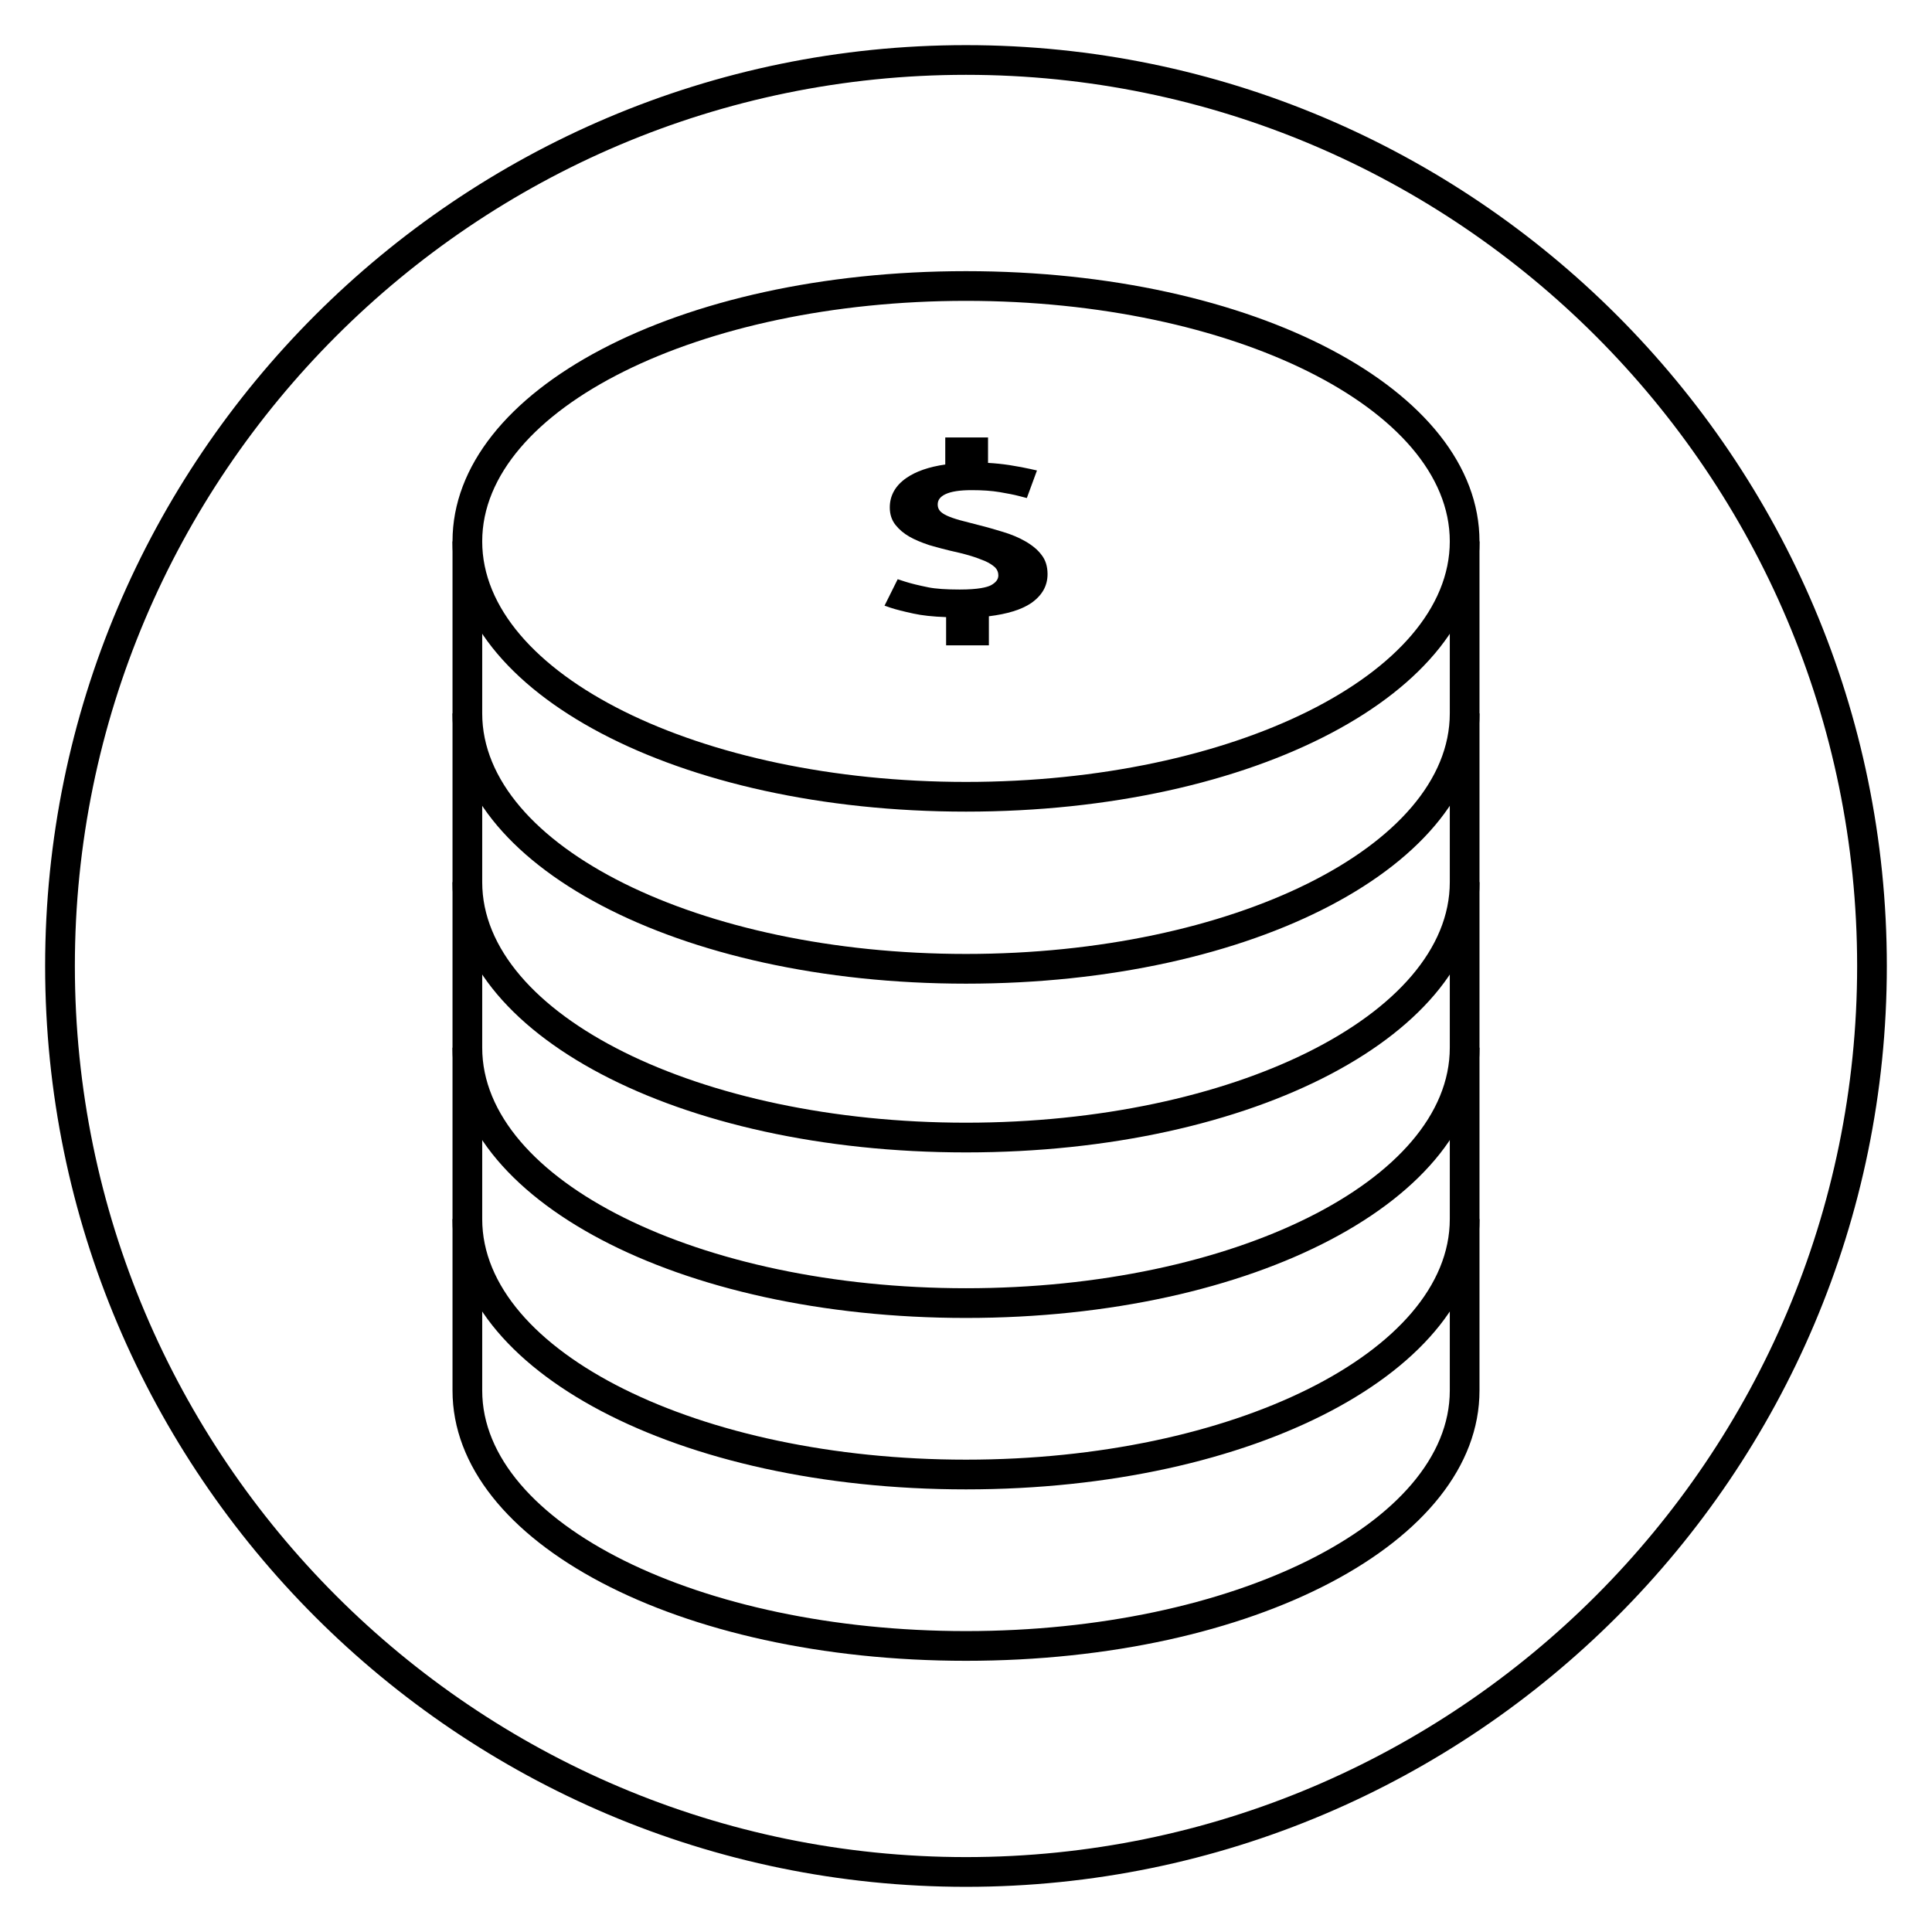
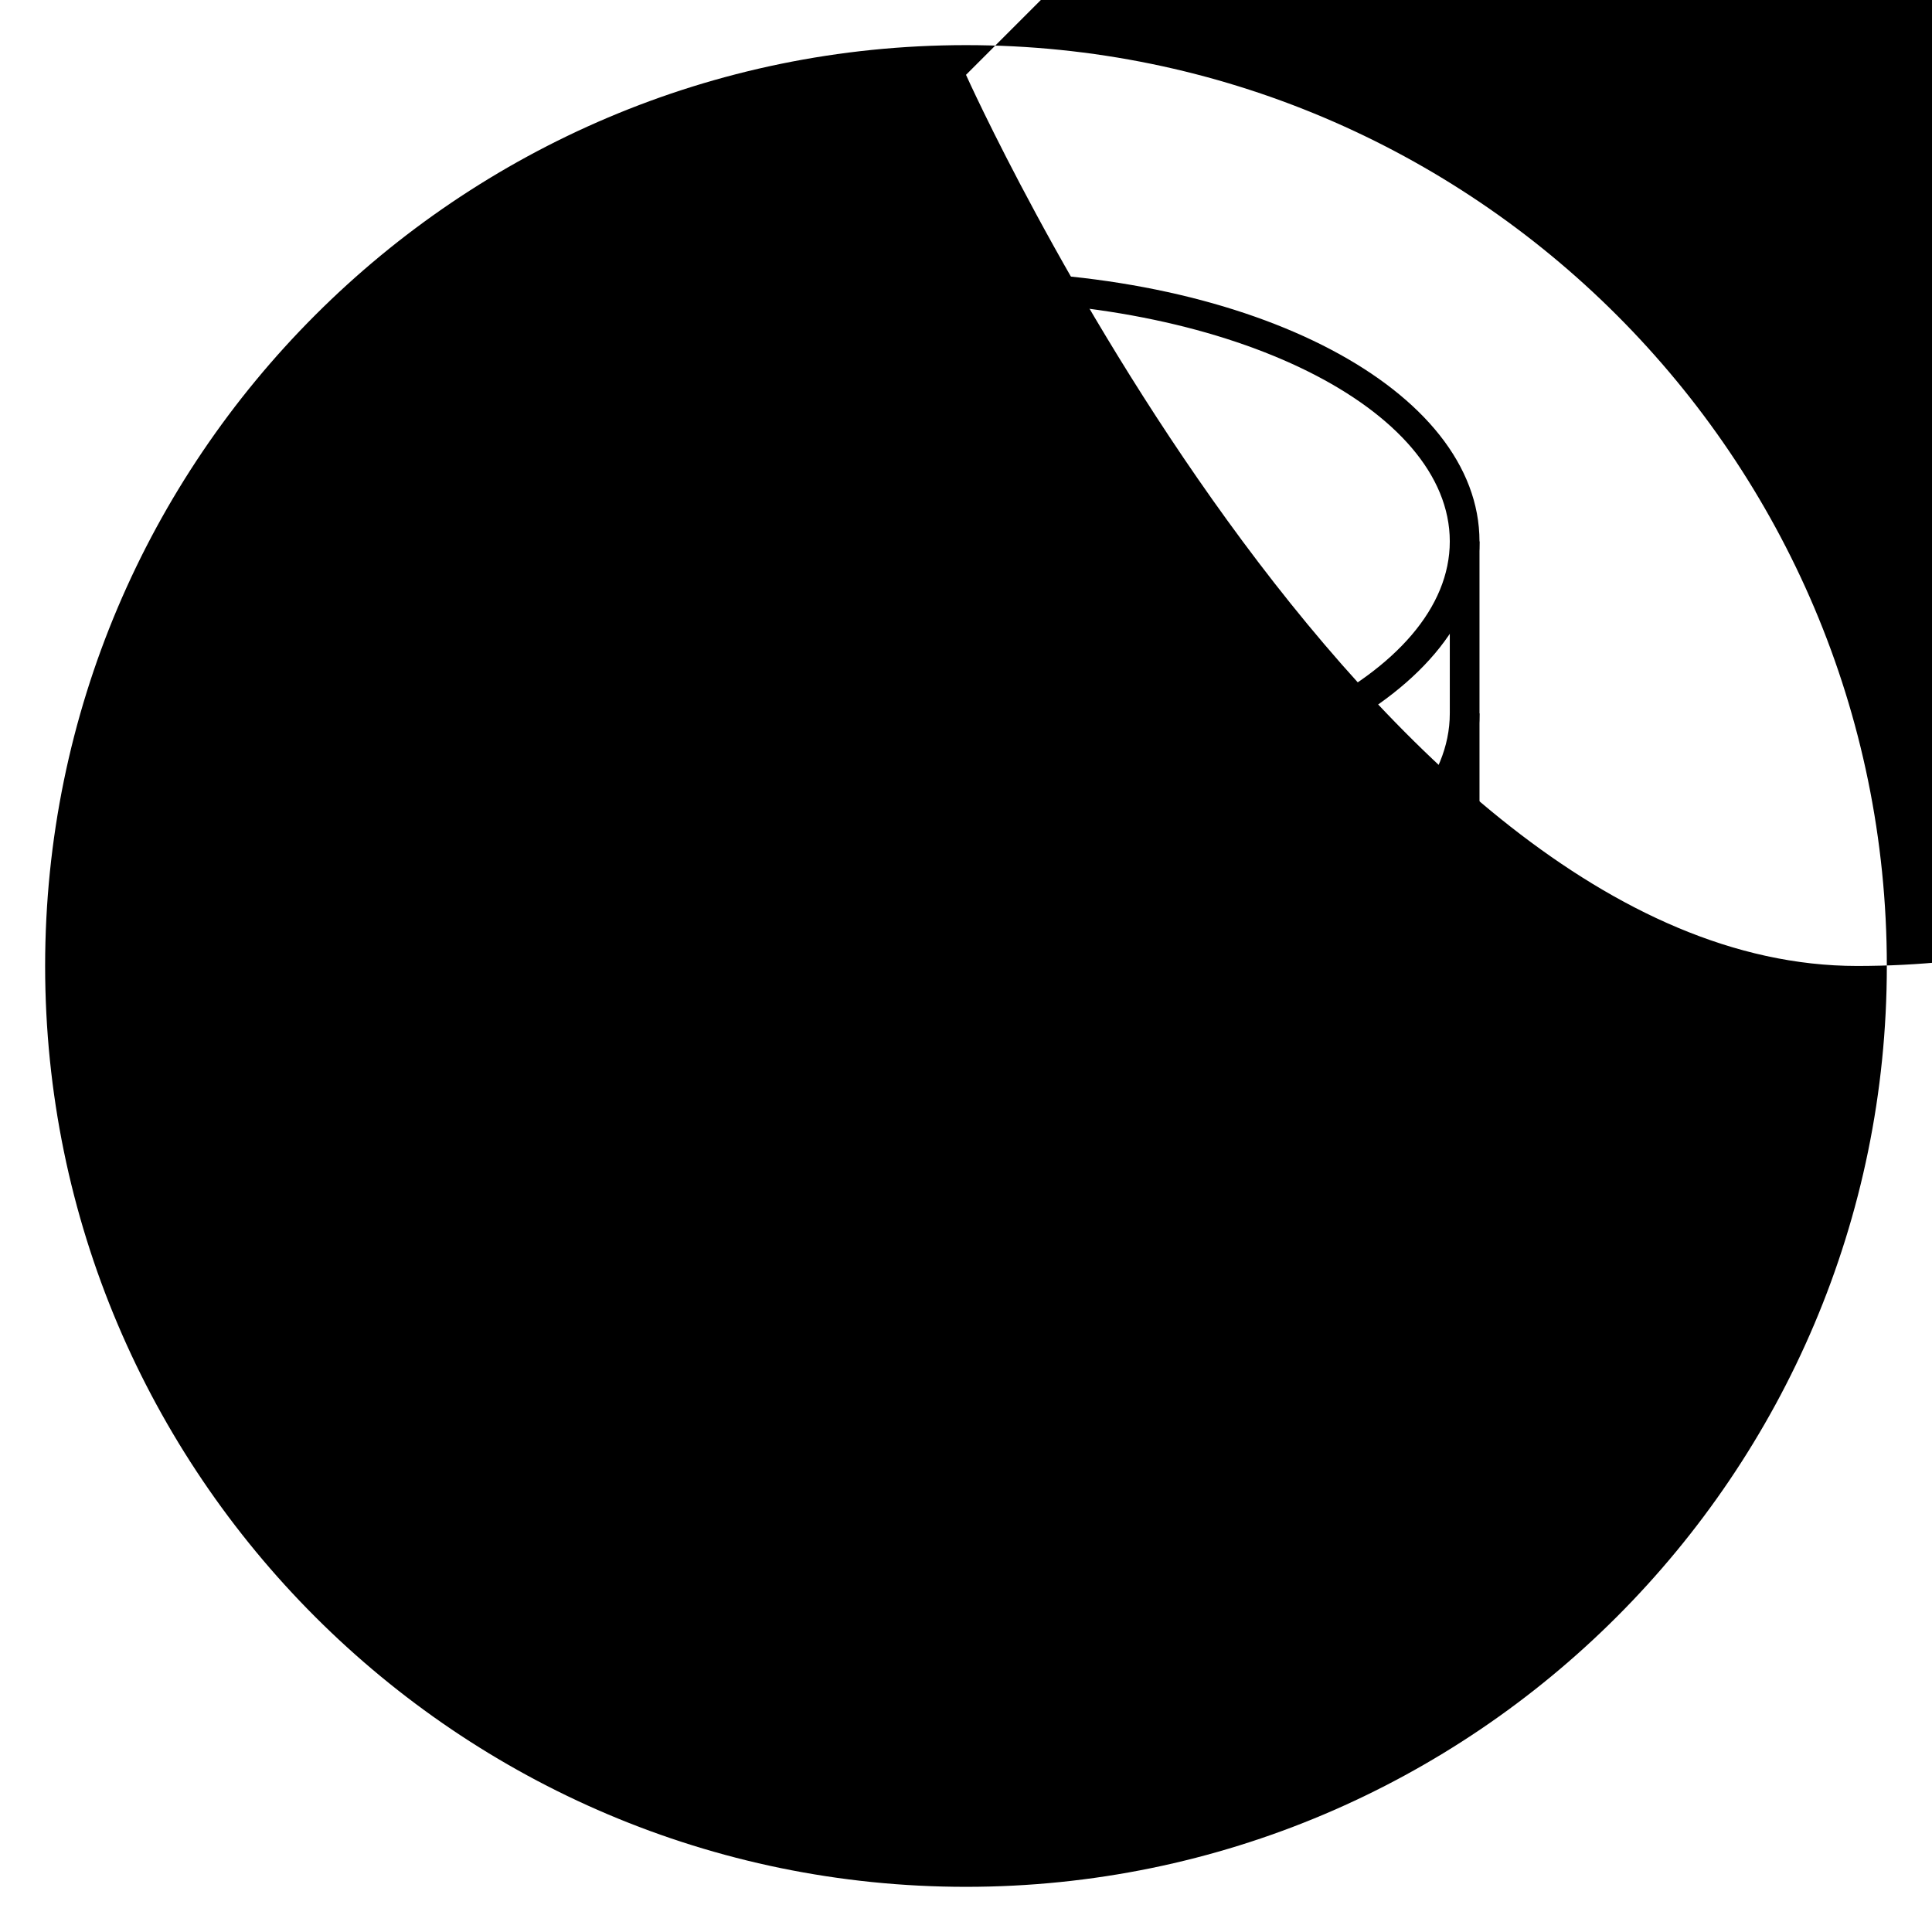
<svg xmlns="http://www.w3.org/2000/svg" fill="#000000" width="800px" height="800px" version="1.1" viewBox="144 144 512 512">
  <g>
-     <path d="m400 644.03c-134.56 0-244.04-109.48-244.04-244.03 0-134.56 109.48-244.04 244.04-244.04 134.55 0 244.03 109.48 244.03 244.03 0 134.56-109.48 244.04-244.03 244.04zm0-480.2c-130.22 0-236.16 105.95-236.16 236.16s105.94 236.16 236.16 236.16 236.16-105.94 236.16-236.16c0.004-130.22-105.94-236.16-236.16-236.16z" />
-     <path d="m420.01 291.05c-1-1.34-2.363-2.488-4.297-3.606-1.707-0.984-3.684-1.812-5.879-2.473-2.117-0.637-4.297-1.289-6.621-1.859-0.875-0.242-1.699-0.449-2.488-0.645-0.82-0.203-1.598-0.402-2.356-0.613-1.543-0.441-2.606-0.82-3.449-1.211-0.859-0.402-1.473-0.828-1.828-1.25-0.395-0.473-0.59-1.039-0.59-1.684 0-1.195 0.645-2.062 2.023-2.731 1.496-0.723 3.84-1.086 6.965-1.086 2.859 0 5.359 0.172 7.445 0.527 2.117 0.355 3.816 0.691 5.055 1.016l2.133 0.551 2.684-7.305-1.762-0.395c-1.309-0.293-3.164-0.66-5.481-1.023-1.914-0.293-3.769-0.48-5.723-0.59v-6.738h-11.336v7.164c-4.336 0.621-7.809 1.828-10.336 3.59-2.898 2.023-4.367 4.644-4.367 7.801 0 1.793 0.504 3.344 1.504 4.606 1.008 1.266 2.234 2.297 3.754 3.156 1.355 0.77 3.008 1.473 5.188 2.203l1.172 0.332c1.41 0.395 2.777 0.77 4.242 1.117 1.844 0.41 3.59 0.82 5.227 1.301 1.723 0.504 3.203 1.086 4.242 1.52 1.016 0.449 1.906 1.031 2.59 1.652 0.574 0.598 0.852 1.289 0.852 2.109 0 1.039-0.637 1.883-1.961 2.613-1.016 0.52-3.273 1.133-8.297 1.133-3.543 0-6.414-0.195-8.297-0.582-2.606-0.527-4.535-1-6.078-1.488l-2.043-0.66-3.488 7.016 1.566 0.527c1.426 0.48 3.481 1 6.086 1.559 2.242 0.496 5.094 0.812 8.668 0.938v7.484h11.336v-7.707c4.938-0.613 8.605-1.746 11.18-3.473 2.938-2.047 4.367-4.582 4.367-7.731-0.012-2.051-0.539-3.723-1.602-5.066z" />
+     <path d="m400 644.03c-134.56 0-244.04-109.48-244.04-244.03 0-134.56 109.48-244.04 244.04-244.04 134.55 0 244.03 109.48 244.03 244.03 0 134.56-109.48 244.04-244.03 244.04zm0-480.2s105.94 236.16 236.16 236.16 236.16-105.94 236.16-236.16c0.004-130.22-105.94-236.16-236.16-236.16z" />
    <path d="m400 404.68c-76.305 0-136.08-31.457-136.08-71.613v-45.586h7.871v45.586c0 35.148 57.512 63.738 128.21 63.738s128.21-28.59 128.21-63.738v-45.586h7.871v45.586c0 40.156-59.781 71.613-136.08 71.613z" />
    <path d="m400 359.09c-76.305 0-136.08-31.457-136.08-71.621-0.004-40.16 59.777-71.609 136.08-71.609s136.08 31.457 136.08 71.621-59.781 71.609-136.08 71.609zm0-135.36c-70.691 0-128.21 28.598-128.21 63.746-0.004 35.152 57.52 63.742 128.21 63.742s128.21-28.598 128.21-63.746c0-35.148-57.523-63.742-128.21-63.742z" />
    <path d="m400 449.4c-76.305 0-136.08-31.457-136.08-71.621v-44.723h7.871v44.723c0 35.148 57.512 63.746 128.21 63.746s128.21-28.598 128.21-63.746v-44.723h7.871v44.723c0 40.164-59.781 71.621-136.08 71.621z" />
    <path d="m400 493.27c-76.305 0-136.08-31.457-136.08-71.613v-43.871h7.871v43.871c0 35.148 57.512 63.738 128.21 63.738s128.21-28.59 128.21-63.738v-43.871h7.871v43.871c0 40.156-59.781 71.613-136.08 71.613z" />
-     <path d="m400 538.7c-76.305 0-136.08-31.457-136.08-71.621v-45.43h7.871v45.43c0 35.148 57.512 63.746 128.21 63.746s128.21-28.598 128.21-63.746v-45.43h7.871v45.43c0 40.164-59.781 71.621-136.08 71.621z" />
    <path d="m400 584.13c-76.305 0-136.08-31.457-136.08-71.621v-45.43h7.871v45.43c0 35.148 57.512 63.746 128.21 63.746s128.21-28.598 128.21-63.746v-45.43h7.871v45.43c0 40.164-59.781 71.621-136.08 71.621z" />
  </g>
</svg>